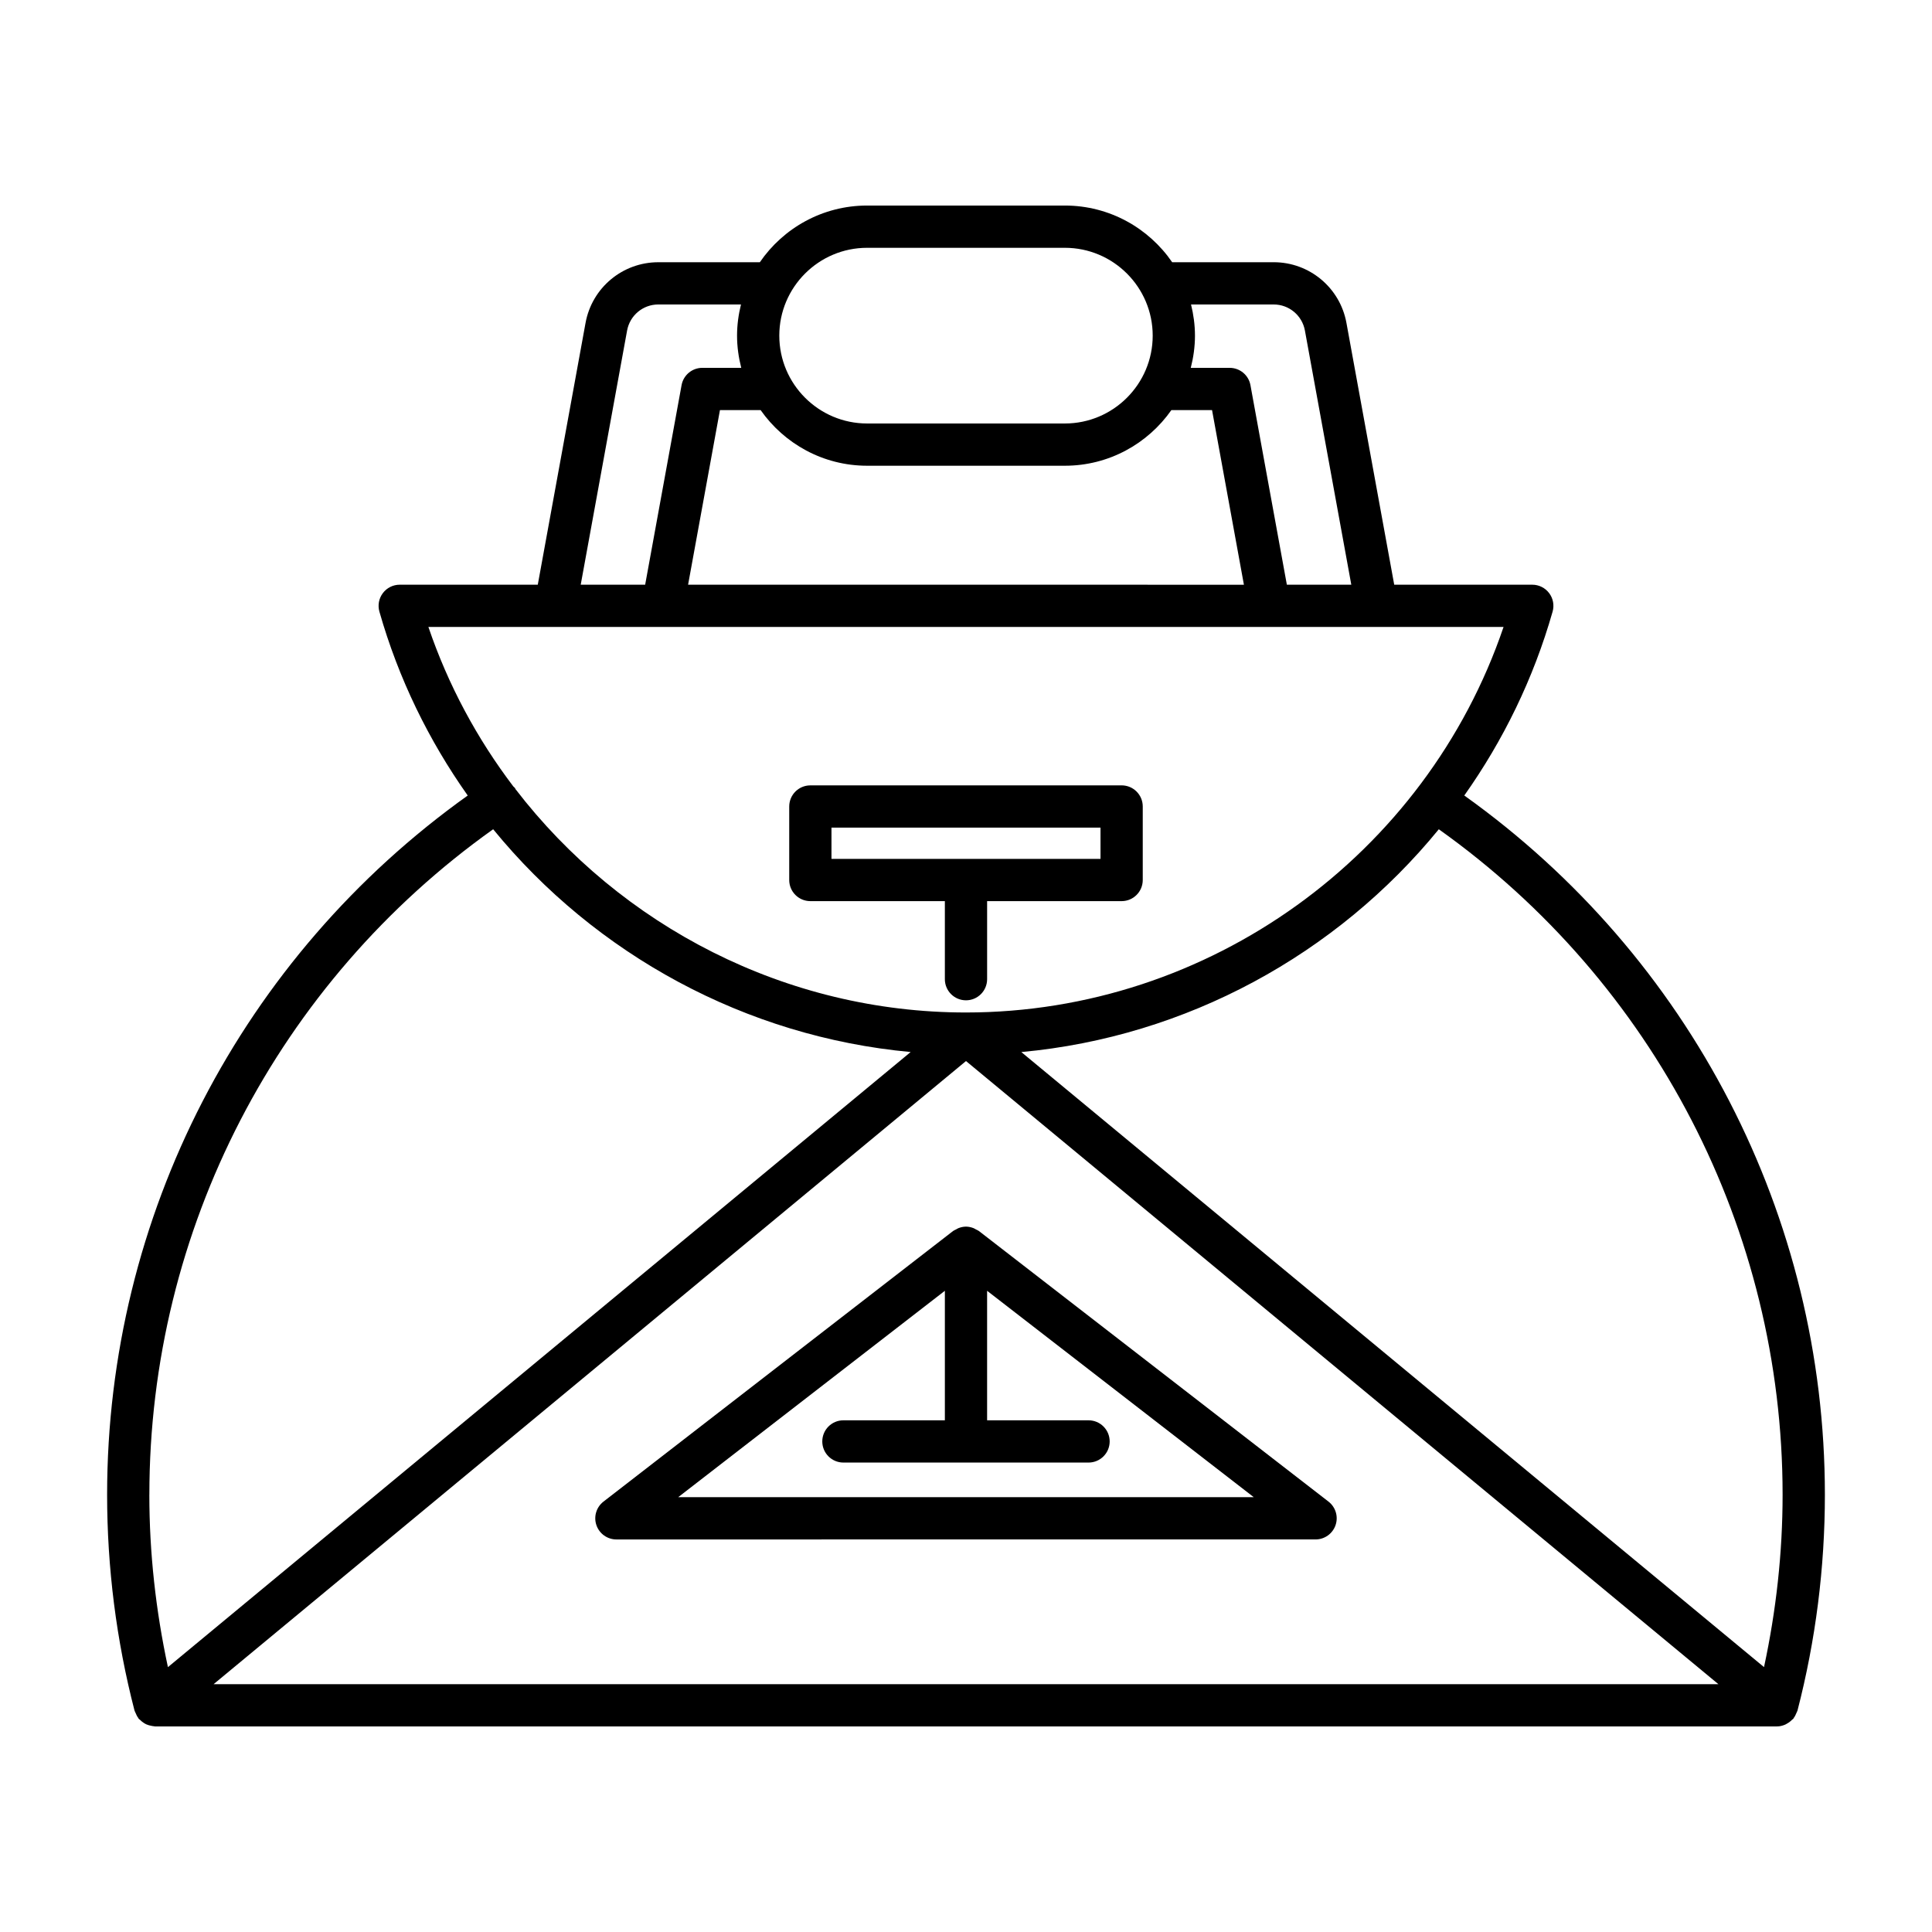
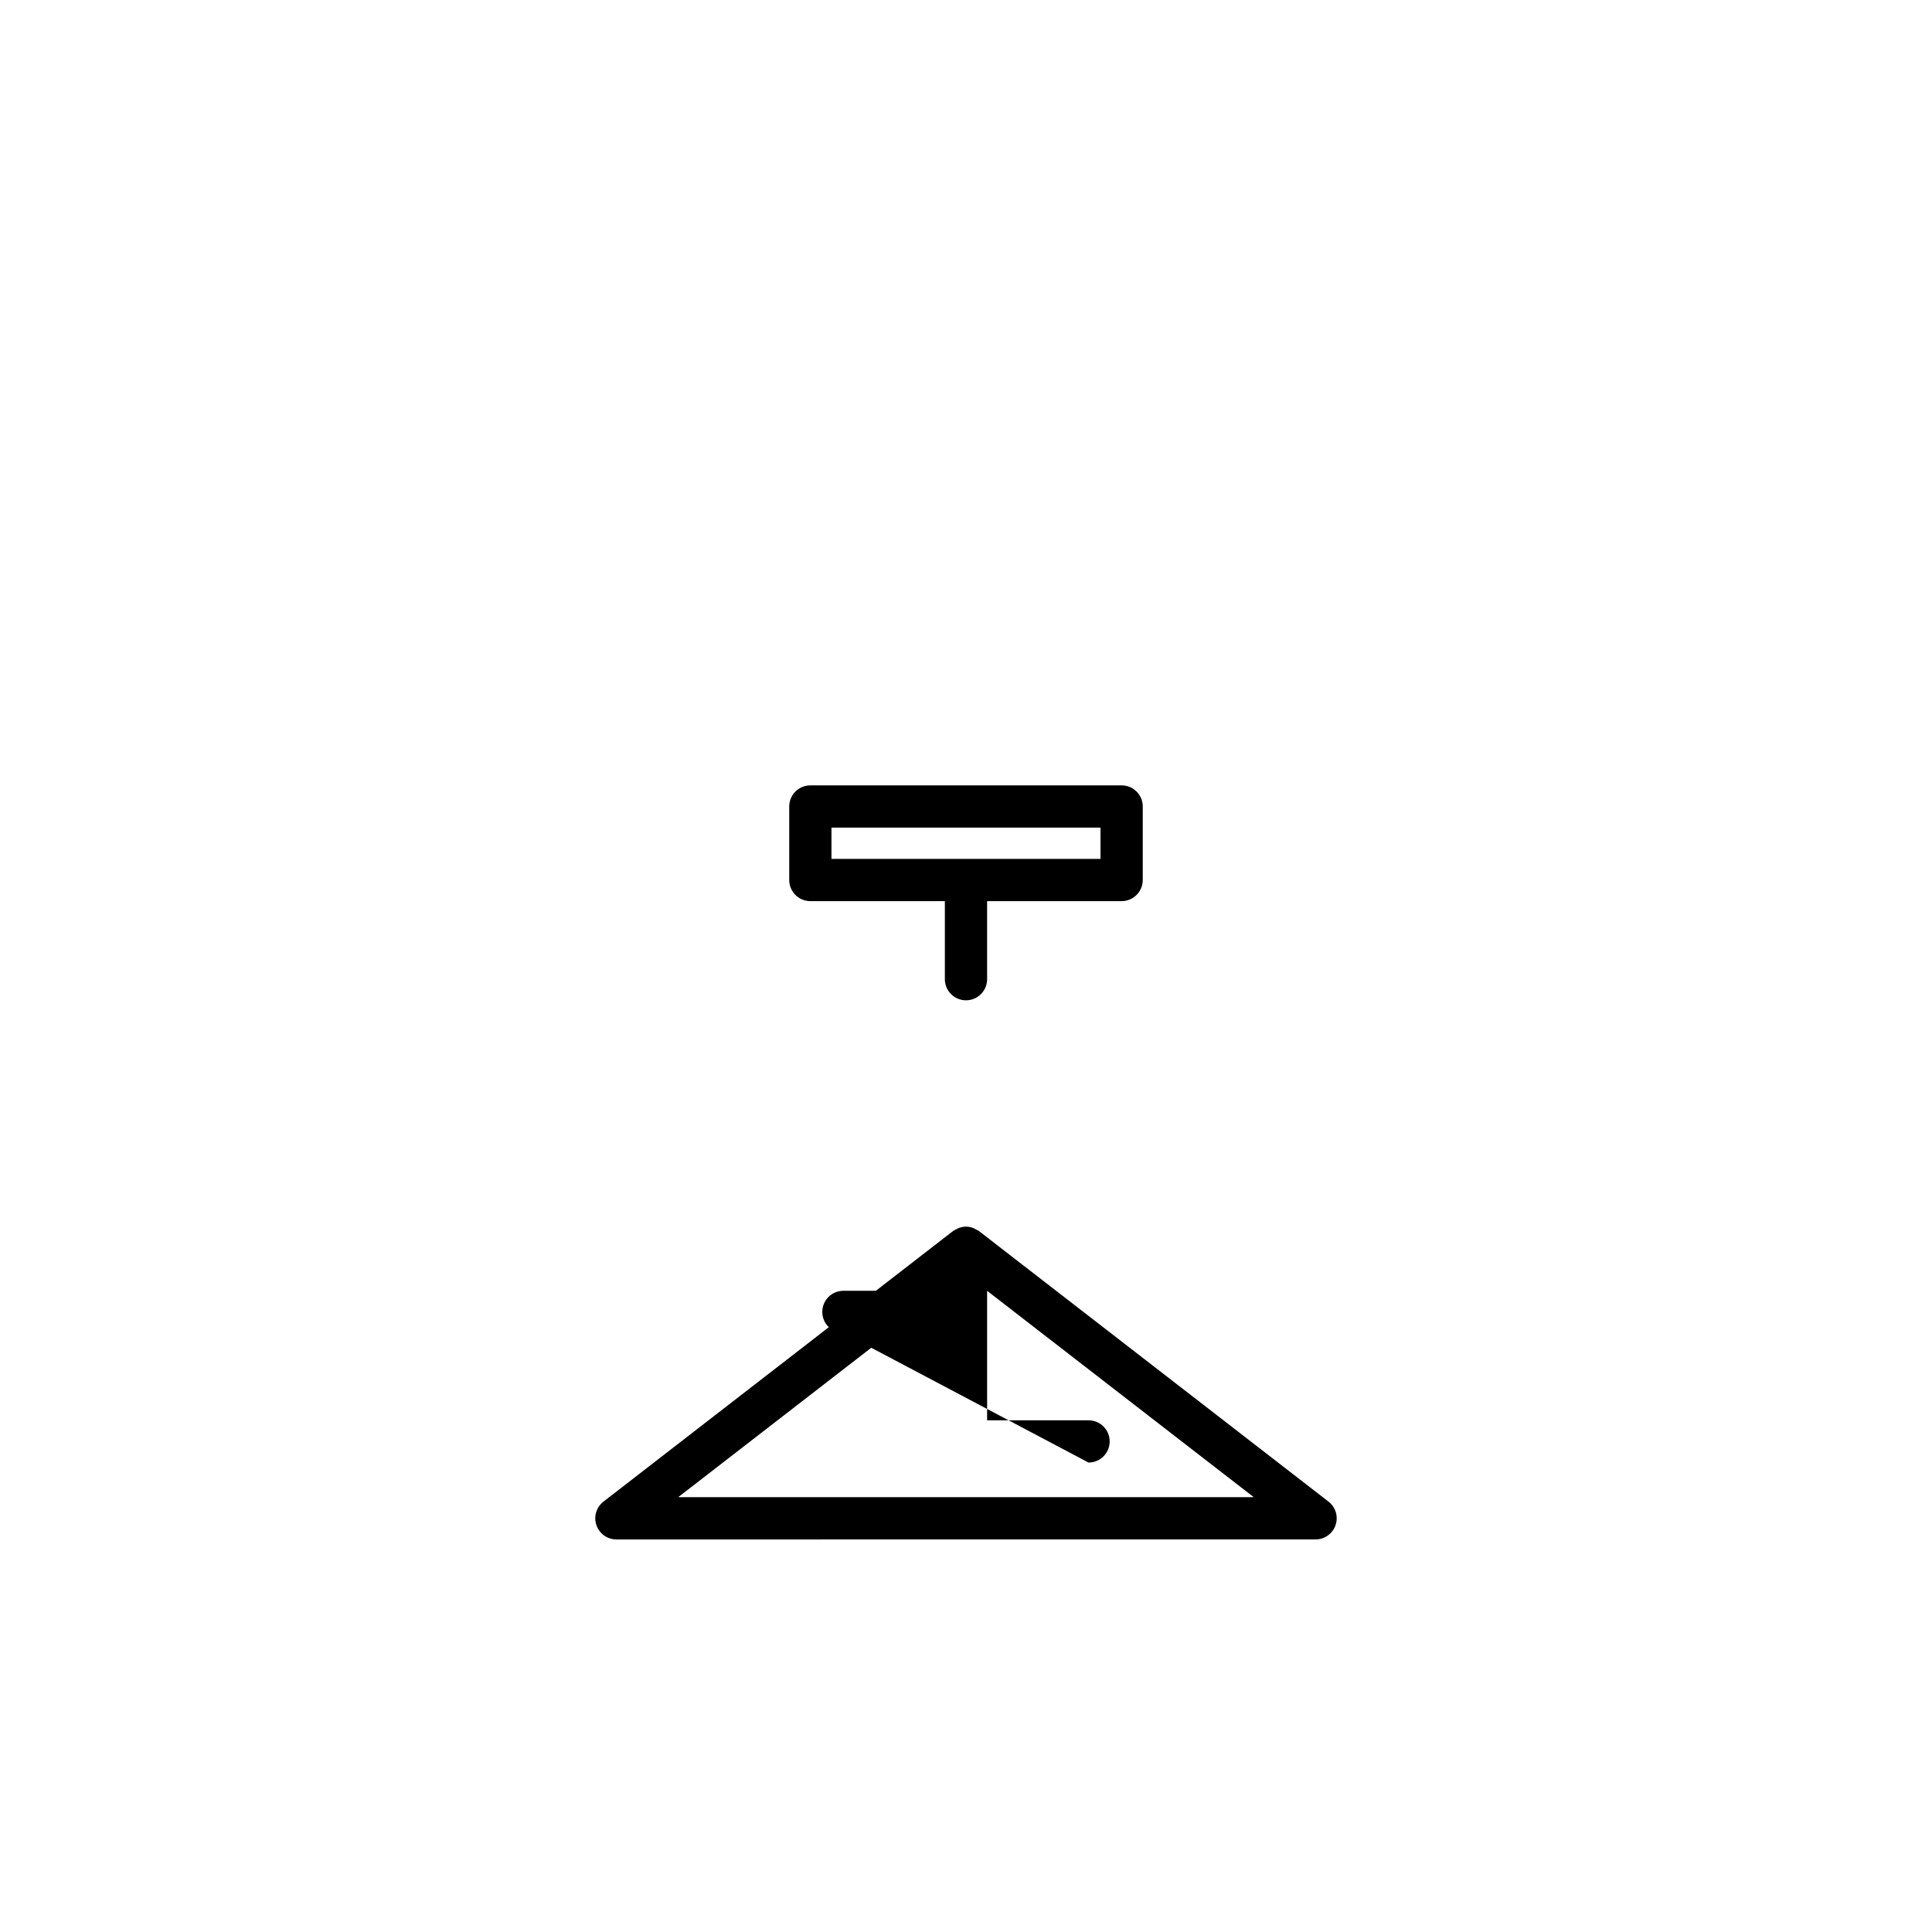
<svg xmlns="http://www.w3.org/2000/svg" fill="#000000" width="800px" height="800px" version="1.1" viewBox="144 144 512 512">
  <g>
    <path d="m358.75 382.81h35.648v20.684c0 3.09 2.504 5.598 5.598 5.598s5.598-2.508 5.598-5.598v-20.684h35.648c3.094 0 5.598-2.508 5.598-5.598v-19.484c0-3.09-2.504-5.598-5.598-5.598l-82.492 0.004c-3.094 0-5.598 2.508-5.598 5.598v19.484c0 3.09 2.504 5.594 5.598 5.594zm5.598-19.48h71.297v8.289l-71.297-0.004z" />
-     <path d="m532.05 354.82c10.305-14.562 18.34-30.941 23.406-48.734 0.48-1.688 0.141-3.508-0.918-4.906-1.055-1.402-2.711-2.227-4.465-2.227h-36.59l-12.664-69.387c-1.699-9.316-9.801-16.074-19.27-16.074h-26.91c-6.219-9.059-16.641-15.02-28.438-15.02h-52.402c-11.793 0-22.219 5.961-28.434 15.023h-26.91c-9.469 0-17.574 6.758-19.277 16.074l-12.66 69.383h-36.59c-1.754 0-3.41 0.824-4.465 2.227-1.059 1.398-1.398 3.219-0.918 4.906 5.066 17.793 13.102 34.172 23.41 48.738-59.906 42.75-95.566 111.52-95.566 185.28 0 19.348 2.445 38.602 7.262 57.219 0.008 0.035 0.035 0.062 0.043 0.098 0.051 0.188 0.168 0.352 0.238 0.535 0.188 0.469 0.402 0.91 0.699 1.305 0.055 0.07 0.066 0.16 0.121 0.227 0.102 0.125 0.25 0.18 0.363 0.293 0.32 0.328 0.664 0.609 1.051 0.852 0.215 0.133 0.426 0.254 0.656 0.355 0.387 0.172 0.789 0.277 1.215 0.359 0.25 0.047 0.488 0.113 0.742 0.125 0.098 0.004 0.188 0.047 0.289 0.047h429.87c0.754 0 1.457-0.188 2.121-0.465 0.191-0.078 0.352-0.188 0.531-0.289 0.504-0.277 0.945-0.617 1.344-1.031 0.094-0.098 0.227-0.137 0.316-0.242 0.059-0.07 0.066-0.156 0.121-0.227 0.297-0.395 0.512-0.836 0.699-1.305 0.074-0.184 0.188-0.348 0.238-0.535 0.012-0.035 0.035-0.062 0.043-0.098 4.816-18.617 7.262-37.867 7.262-57.219 0-73.746-35.66-142.54-95.562-185.29zm-72.414-130.13h21.914c4.055 0 7.527 2.898 8.262 6.891l12.297 67.375h-17.078l-9.648-52.879c-0.48-2.66-2.801-4.594-5.504-4.594h-10.312c0.699-2.738 1.113-5.586 1.113-8.539-0.004-2.848-0.387-5.602-1.043-8.254zm-85.836-15.02h52.402c12.836 0 23.277 10.441 23.277 23.277 0 12.836-10.441 23.281-23.277 23.281h-52.402c-12.836 0-23.277-10.445-23.277-23.281 0-12.836 10.441-23.277 23.277-23.277zm-28.223 43.012c6.242 8.898 16.555 14.742 28.223 14.742h52.402c11.668 0 21.984-5.844 28.223-14.742h10.781l8.445 46.277-147.3-0.004 8.445-46.277zm-35.387-21.102c0.734-3.992 4.203-6.891 8.266-6.891h21.914c-0.656 2.648-1.043 5.406-1.043 8.254 0 2.953 0.414 5.801 1.113 8.539h-10.312c-2.707 0-5.023 1.934-5.504 4.594l-9.648 52.879h-17.078zm-52.652 78.57h284.92c-20.547 60.523-78.09 102.17-142.46 102.17-47.617 0-91.453-22.832-119.39-59.199-0.047-0.078-0.051-0.168-0.102-0.246-0.129-0.191-0.328-0.297-0.473-0.465-9.57-12.609-17.258-26.809-22.504-42.262zm-73.953 229.96c0-70.23 34-135.71 91.109-176.35 27.102 33.176 66.871 55.008 110.64 59.039l-196.83 163.01c-3.215-14.973-4.926-30.289-4.926-45.695zm17.016 50.219 199.4-165.14 199.4 165.14zm410.89-4.523-196.83-163c43.773-4.031 83.543-25.867 110.64-59.043 57.102 40.641 91.109 106.14 91.109 176.35 0 15.406-1.707 30.723-4.926 45.695z" />
-     <path d="m399.96 469.07c-0.668 0.004-1.324 0.152-1.953 0.395-0.23 0.09-0.426 0.227-0.641 0.344-0.266 0.145-0.551 0.238-0.797 0.426l-92.645 71.707c-1.891 1.469-2.644 3.973-1.871 6.238 0.777 2.266 2.902 3.789 5.297 3.789l185.29-0.004c2.394 0 4.519-1.523 5.297-3.789 0.777-2.262 0.023-4.769-1.871-6.238l-92.641-71.703c-0.246-0.188-0.531-0.281-0.797-0.426-0.215-0.117-0.41-0.254-0.641-0.344-0.633-0.242-1.289-0.391-1.953-0.395-0.012 0-0.023-0.008-0.035-0.008-0.016 0-0.023 0.008-0.035 0.008zm32.516 62.523c3.094 0 5.598-2.508 5.598-5.598 0-3.09-2.504-5.598-5.598-5.598h-26.883v-34.324l70.668 54.695h-152.53l70.668-54.695v34.324h-26.887c-3.094 0-5.598 2.508-5.598 5.598 0 3.09 2.504 5.598 5.598 5.598z" />
+     <path d="m399.96 469.07c-0.668 0.004-1.324 0.152-1.953 0.395-0.23 0.09-0.426 0.227-0.641 0.344-0.266 0.145-0.551 0.238-0.797 0.426l-92.645 71.707c-1.891 1.469-2.644 3.973-1.871 6.238 0.777 2.266 2.902 3.789 5.297 3.789l185.29-0.004c2.394 0 4.519-1.523 5.297-3.789 0.777-2.262 0.023-4.769-1.871-6.238l-92.641-71.703c-0.246-0.188-0.531-0.281-0.797-0.426-0.215-0.117-0.41-0.254-0.641-0.344-0.633-0.242-1.289-0.391-1.953-0.395-0.012 0-0.023-0.008-0.035-0.008-0.016 0-0.023 0.008-0.035 0.008zm32.516 62.523c3.094 0 5.598-2.508 5.598-5.598 0-3.09-2.504-5.598-5.598-5.598h-26.883v-34.324l70.668 54.695h-152.53l70.668-54.695h-26.887c-3.094 0-5.598 2.508-5.598 5.598 0 3.09 2.504 5.598 5.598 5.598z" />
  </g>
</svg>